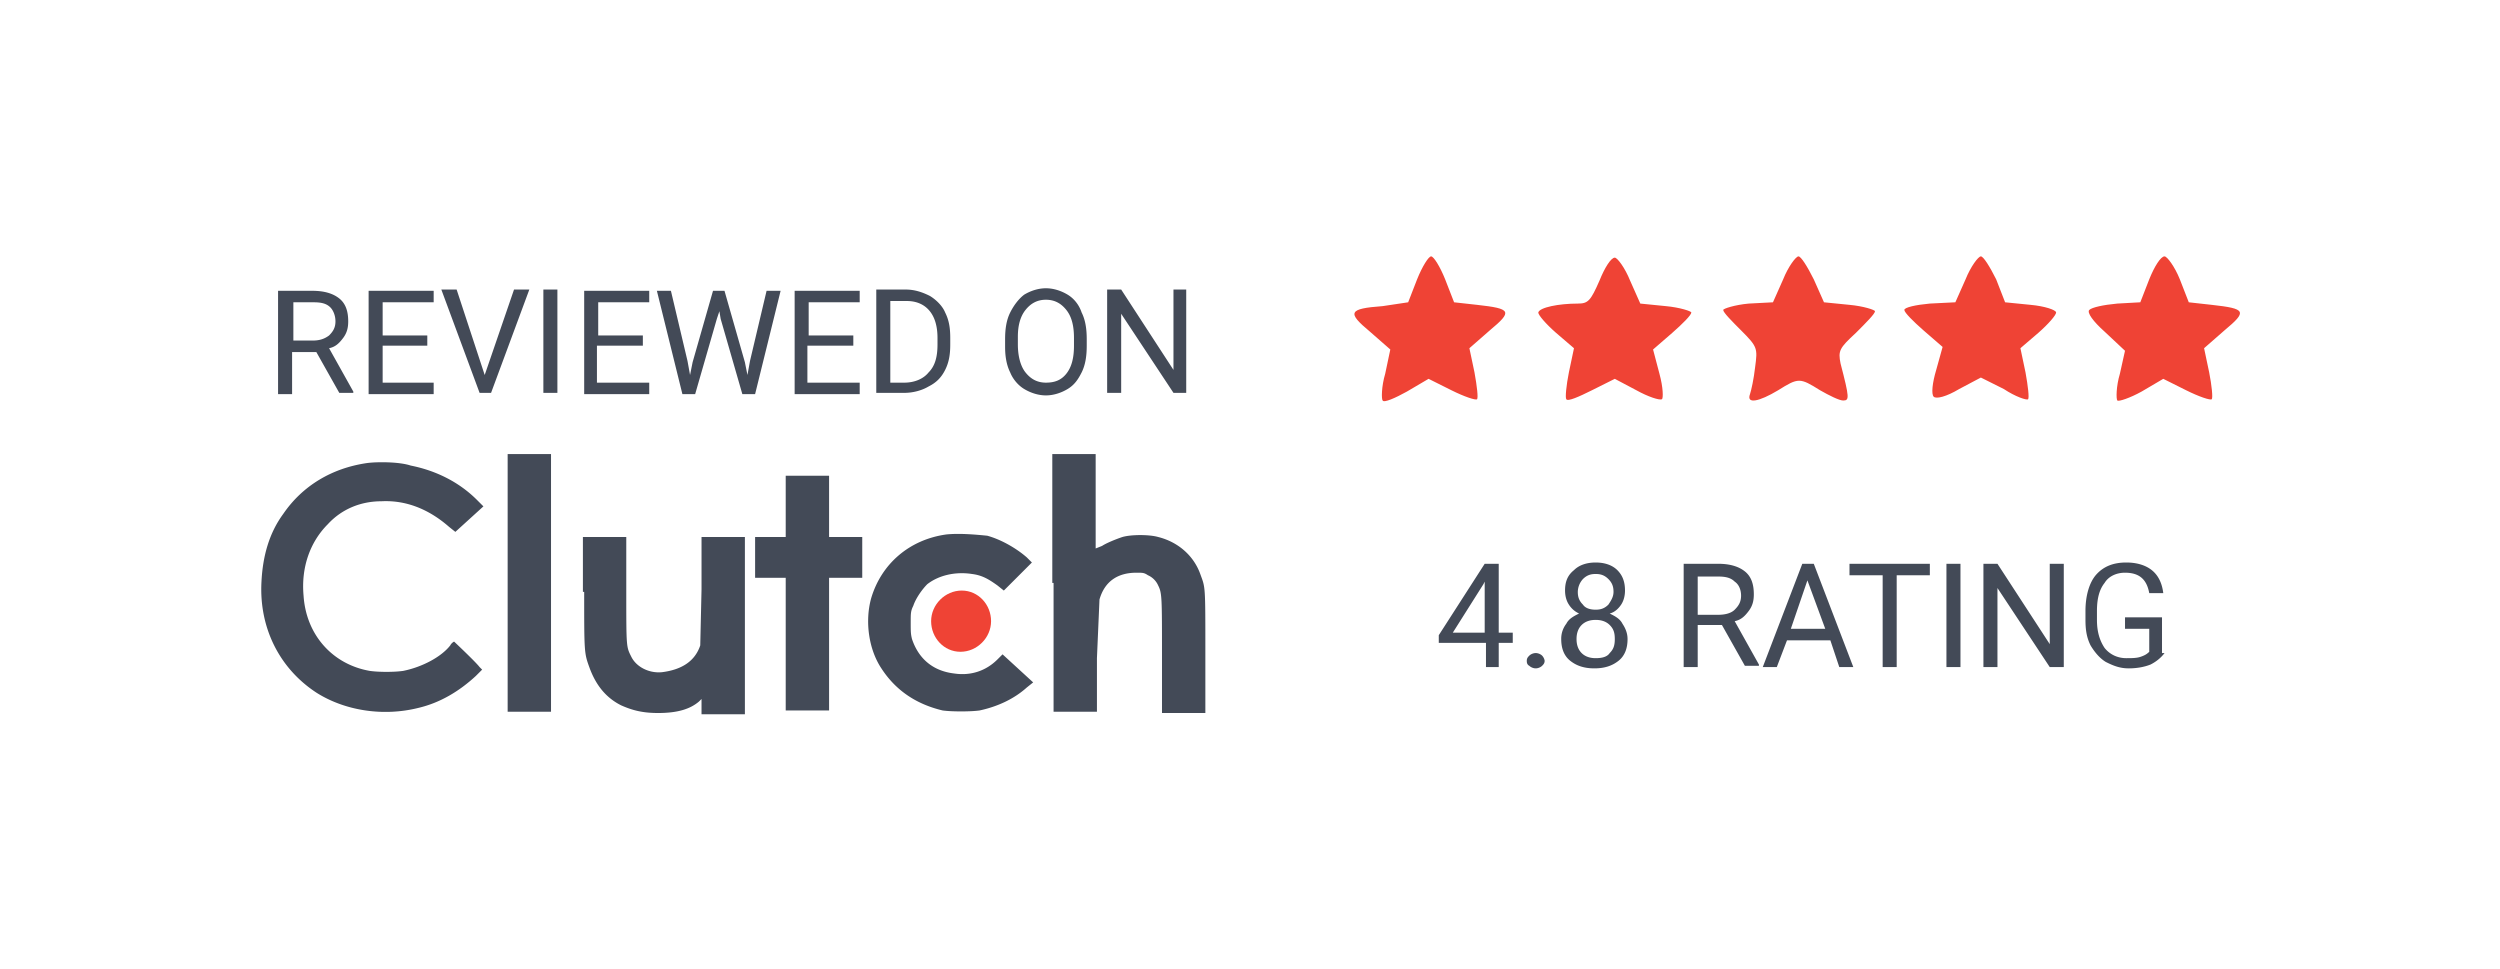
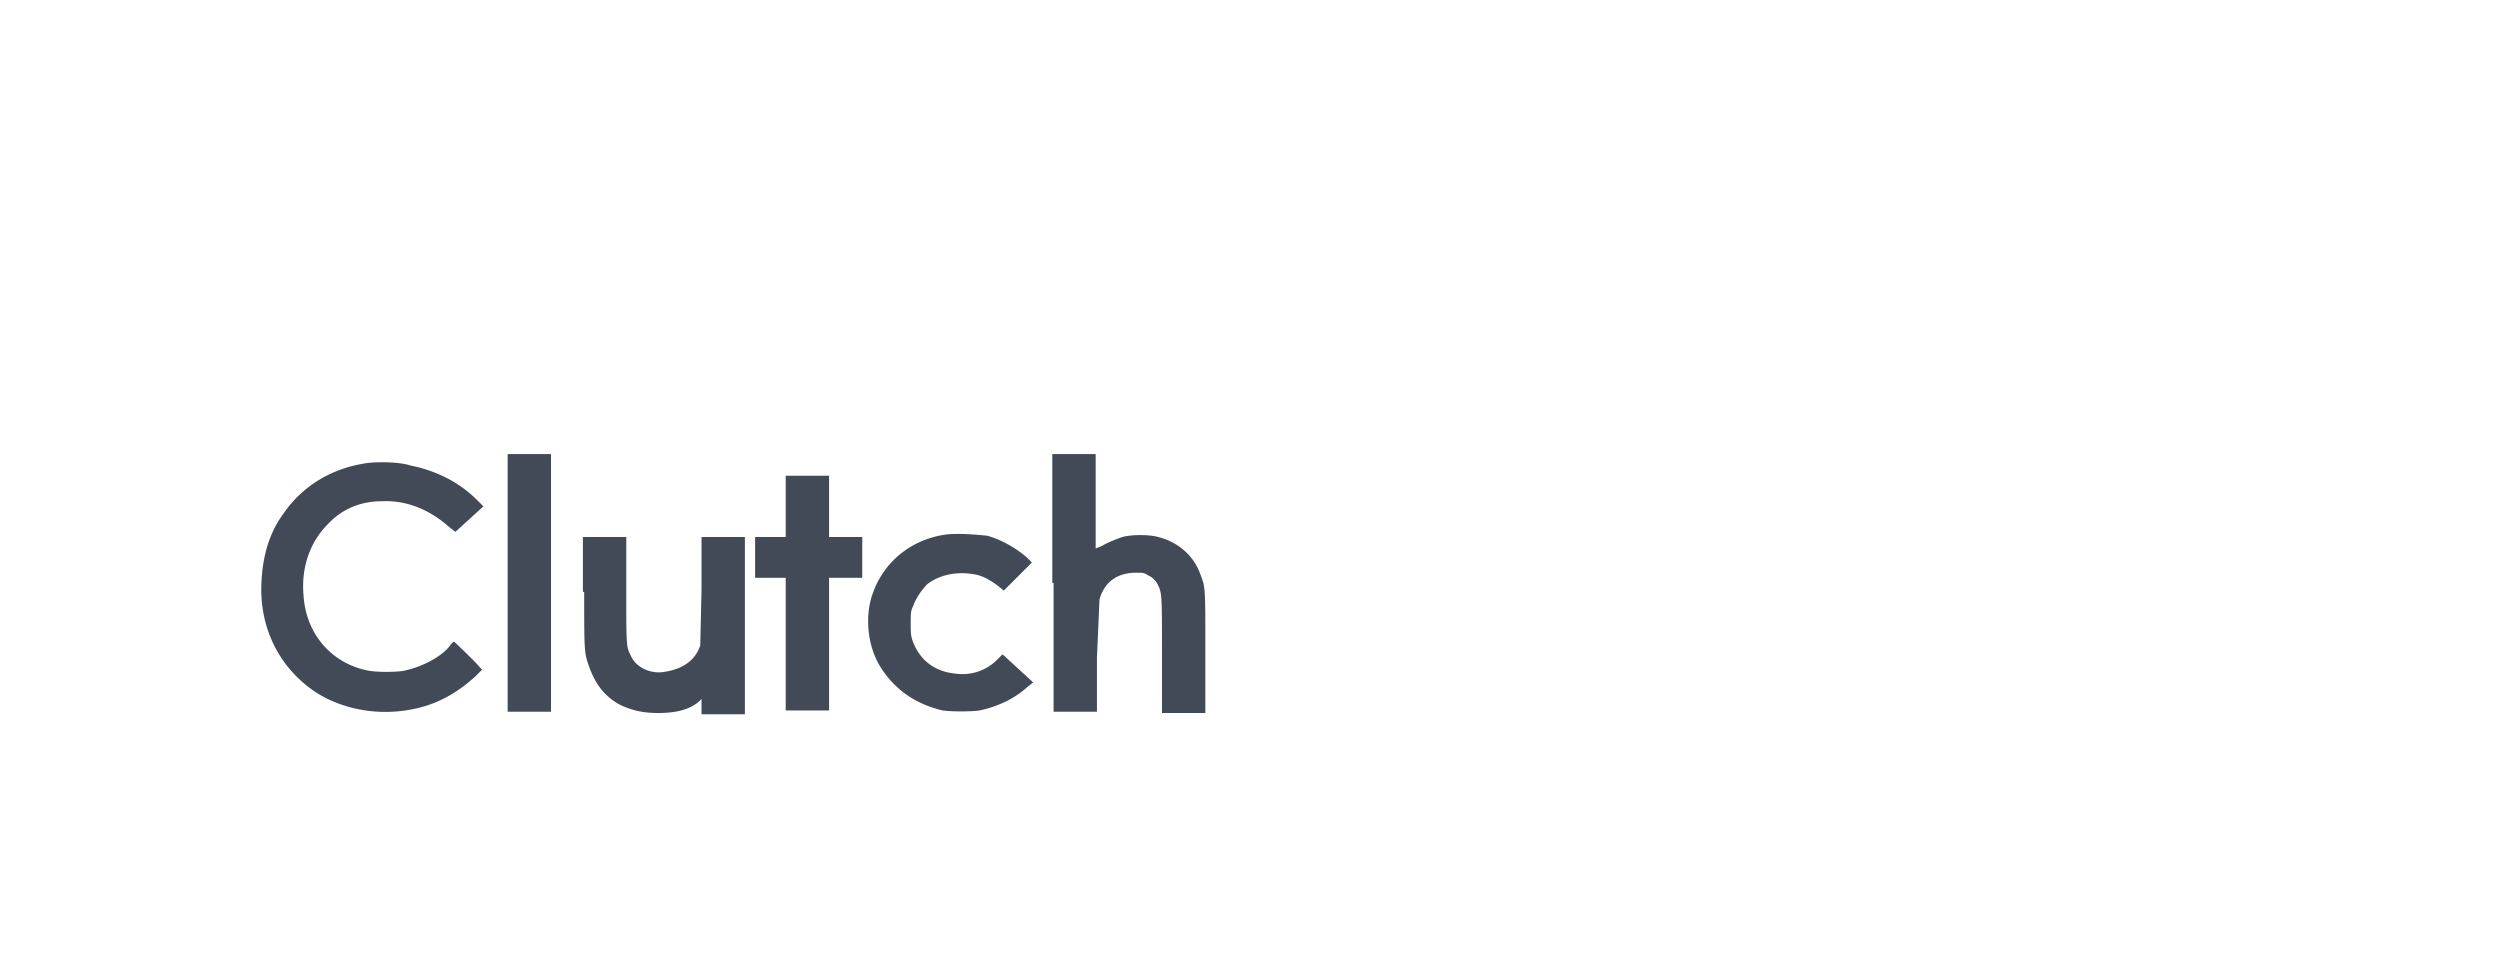
<svg xmlns="http://www.w3.org/2000/svg" viewBox="0 0 196 76">
-   <path d="M110.4 23.7l.7-1.8c.4-1 .9-1.8 1.1-1.8s.7.8 1.1 1.8l.7 1.8 1.8.2c2.7.3 2.8.5 1 2l-1.6 1.4.4 1.9c.2 1.1.3 2 .2 2.1s-1-.2-2-.7l-1.8-.9-1.7 1c-.9.5-1.8.9-1.9.7-.1-.1-.1-1.1.2-2.1l.4-1.9-1.6-1.4c-1.8-1.5-1.7-1.8 1-2l2-.3zm13.3.1c.8 0 1-.2 1.7-1.8.4-1 .9-1.8 1.2-1.8.2 0 .8.8 1.2 1.8l.8 1.8 2 .2c1.1.1 2 .4 2 .5 0 .2-.7.9-1.5 1.6l-1.5 1.3.5 1.9c.3 1.1.3 1.9.2 2-.2.1-1.1-.2-2-.7l-1.7-.9-1.8.9c-1 .5-1.9.9-2 .7-.1-.1 0-1.1.2-2.1l.4-1.9-1.4-1.2c-.8-.7-1.4-1.4-1.4-1.6.1-.4 1.6-.7 3.1-.7zm15.3-.1l.8-1.8c.4-1 1-1.8 1.2-1.8s.7.8 1.2 1.8l.8 1.8 2 .2c1.1.1 2 .4 2 .5 0 .2-.7.9-1.5 1.7-1.3 1.2-1.4 1.4-1.2 2.4.7 2.7.7 2.9.2 2.9-.3 0-1.1-.4-1.8-.8-1.6-1-1.7-1-3.3 0-1.5.9-2.5 1.1-2.2.3.1-.3.3-1.2.4-2.1.2-1.5.2-1.6-1.1-2.9-.7-.7-1.4-1.4-1.4-1.6 0-.1.9-.4 2-.5l1.9-.1zm14.3 0l.8-1.8c.4-1 1-1.8 1.2-1.8s.7.8 1.2 1.8l.7 1.8 2 .2c1.1.1 2 .4 2 .6s-.6.9-1.4 1.6l-1.4 1.2.4 1.9c.2 1.1.3 2 .2 2.1s-1-.2-1.9-.8l-1.8-.9-1.7.9c-1 .6-1.8.8-2 .6s-.1-1.1.2-2.1l.5-1.8-1.5-1.3c-.8-.7-1.5-1.4-1.5-1.6s.9-.4 2-.5l2-.1zm14.5 0l.7-1.8c.4-1 .9-1.8 1.2-1.8.2 0 .8.8 1.2 1.8l.7 1.8 1.8.2c2.7.3 2.8.5 1 2l-1.6 1.4.4 1.9c.2 1 .3 2 .2 2.1s-1-.2-2-.7l-1.8-.9-1.7 1c-.9.5-1.8.8-1.9.7s-.1-1.1.2-2.1l.4-1.8L165 26c-.9-.8-1.4-1.5-1.2-1.7s1.1-.4 2.2-.5l1.8-.1z" fill="#ef4335" />
  <g fill="#434a57">
-     <path d="M24.8 27.6h-1.9v3.3h-1.1v-8.1h2.7c.9 0 1.6.2 2.1.6s.7 1 .7 1.8c0 .5-.1.9-.4 1.3s-.6.7-1.1.8l1.9 3.4v.1h-1.1l-1.8-3.2zm-1.9-.9h1.6c.5 0 .9-.1 1.3-.4.3-.3.5-.6.5-1.1s-.2-.9-.4-1.1c-.3-.3-.7-.4-1.3-.4H23v3zm10.6.4H30V30h4v.9h-5.1v-8.1H34v.9h-4v2.6h3.5v.8zm4.5 2.3l2.3-6.7h1.2l-3 8.1h-.9l-3-8.1h1.2l2.2 6.7zm5.7 1.4h-1.1v-8.1h1.1v8.1zm6.6-3.7h-3.5V30h4.1v.9h-5.1v-8.1h5.1v.9h-4v2.6h3.5v.8zm3.6 1.2l.2 1.1.2-1 1.6-5.6h.9l1.6 5.6.2 1 .2-1.1 1.3-5.5h1.1l-2 8.1h-1L56.5 25l-.1-.6-.2.6-1.7 5.9h-1l-2-8.1h1.1l1.3 5.5zm12.9-1.2h-3.5V30h4.1v.9h-5.1v-8.1h5.1v.9h-4v2.6h3.5v.8zm1.9 3.7v-8.1H71c.7 0 1.3.2 1.9.5.5.3 1 .8 1.2 1.3.3.6.4 1.2.4 2v.5c0 .8-.1 1.4-.4 2s-.7 1-1.3 1.3c-.5.3-1.2.5-1.9.5h-2.2zm1.1-7.2V30h1.1c.8 0 1.5-.3 1.9-.8.5-.5.7-1.2.7-2.2v-.5c0-.9-.2-1.6-.6-2.1s-1-.8-1.8-.8h-1.3zm15.4 3.5c0 .8-.1 1.5-.4 2.1s-.6 1-1.1 1.3-1.1.5-1.7.5-1.2-.2-1.7-.5-.9-.8-1.1-1.3c-.3-.6-.4-1.3-.4-2v-.6c0-.8.1-1.5.4-2.1s.7-1.1 1.1-1.4c.5-.3 1.1-.5 1.7-.5s1.2.2 1.7.5.9.8 1.1 1.4c.3.6.4 1.3.4 2.1v.5zm-1-.6c0-1-.2-1.7-.6-2.2s-.9-.8-1.6-.8-1.2.3-1.6.8-.6 1.2-.6 2.1v.6c0 .9.2 1.7.6 2.2s.9.8 1.6.8 1.2-.2 1.6-.7.6-1.2.6-2.2v-.6zm8.8 4.3h-1l-4.1-6.2v6.2h-1.1v-8.1h1.1L92 29v-6.3h1v8.1zm24.5 18.8h1.1v.8h-1.1v1.9h-1v-1.9h-3.7v-.6l3.6-5.6h1.1v5.4zm-3.6 0h2.5v-4l-.1.2-2.4 3.8zm5.8 2.2c0-.2.1-.3.2-.4s.3-.2.5-.2.4.1.5.2a.76.76 0 0 1 .2.4c0 .2-.1.3-.2.4s-.3.2-.5.2-.4-.1-.5-.2c-.2-.1-.2-.3-.2-.4zm7.7-5.5c0 .4-.1.8-.3 1.1s-.5.6-.9.7c.4.2.8.4 1 .8.2.3.4.7.4 1.2 0 .7-.2 1.3-.7 1.7s-1.1.6-1.9.6-1.4-.2-1.9-.6-.7-1-.7-1.7a1.92 1.92 0 0 1 .4-1.2c.2-.4.6-.6 1-.8a1.85 1.85 0 0 1-.8-.7c-.2-.3-.3-.7-.3-1.1 0-.7.2-1.2.7-1.6.4-.4 1-.6 1.7-.6s1.3.2 1.7.6.6.9.6 1.6zm-.8 3.8c0-.5-.1-.8-.4-1.1s-.7-.4-1.1-.4-.8.1-1.1.4-.4.7-.4 1.1.1.8.4 1.1.7.4 1.1.4c.5 0 .9-.1 1.1-.4.3-.3.4-.6.4-1.1zm-1.5-5.1c-.4 0-.7.1-1 .4a1.53 1.53 0 0 0-.4 1c0 .4.1.7.4 1 .2.3.6.4 1 .4s.7-.1 1-.4c.2-.3.4-.6.4-1s-.1-.7-.4-1-.6-.4-1-.4zm9.9 4h-1.9v3.3H132v-8.1h2.7c.9 0 1.6.2 2.1.6s.7 1 .7 1.8c0 .5-.1.9-.4 1.3s-.6.7-1.1.8l1.9 3.4v.1h-1.1L135 49zm-1.9-.8h1.6c.5 0 1-.1 1.3-.4s.5-.6.5-1.1-.2-.9-.5-1.1c-.3-.3-.7-.4-1.3-.4h-1.6v3zm10.4 2h-3.4l-.8 2.1h-1.1l3.1-8.1h.9l3.1 8.1h-1.1l-.7-2.1zm-3.1-.9h2.7l-1.4-3.8-1.3 3.8zm10.9-4.2h-2.6v7.2h-1.1v-7.2H145v-.9h6.3v.9zm2.4 7.2h-1.1v-8.1h1.1v8.1zm8.1 0h-1.1l-4.1-6.2v6.2h-1.1v-8.1h1.1l4.1 6.3v-6.3h1.1v8.1zm7.9-1.1c-.3.4-.7.7-1.1.9-.5.2-1.1.3-1.7.3-.7 0-1.2-.2-1.8-.5-.5-.3-.9-.8-1.2-1.3-.3-.6-.4-1.2-.4-2v-.7c0-1.2.3-2.2.8-2.8.6-.7 1.4-1 2.4-1 .8 0 1.5.2 2 .6s.8 1 .9 1.8h-1.1c-.2-1.1-.8-1.6-1.9-1.6-.7 0-1.3.3-1.6.8-.4.5-.6 1.2-.6 2.2v.7c0 .9.2 1.6.6 2.2.4.5 1 .8 1.7.8.4 0 .8 0 1.1-.1s.5-.2.7-.4v-1.8h-1.9v-.9h2.9v2.8z" />
    <path d="M39.8 45.7v10.1h1.7 1.7V45.7 35.6h-1.7-1.7v10.1zm42.8 0v10.1h1.7H86v-4.2l.2-4.6c.4-1.4 1.4-2.1 2.9-2.1.5 0 .6 0 .9.2a1.56 1.56 0 0 1 .8.8c.3.6.3.9.3 5.6v4.4h1.7 1.7v-4.8c0-5.3 0-5-.4-6.1-.5-1.4-1.7-2.5-3.3-2.9-.7-.2-2.1-.2-2.8 0-.6.2-1.3.5-1.6.7l-.5.2v-3.7-3.7h-1.7-1.7v10.1zm-53.8-9.4c-2.8.4-5.1 1.8-6.6 4-1.1 1.5-1.6 3.3-1.7 5.3-.2 3.6 1.4 6.8 4.3 8.7 2.2 1.4 5.2 1.9 8 1.2 1.7-.4 3.2-1.3 4.5-2.5l.5-.5-.2-.2c-.3-.4-2-2-2-2s-.2.1-.3.3c-.7.9-2.2 1.7-3.7 2-.7.1-1.9.1-2.6 0-2.9-.5-5-2.8-5.2-5.9-.2-2.2.5-4.2 1.9-5.6 1.1-1.2 2.6-1.8 4.2-1.8 1.9-.1 3.7.6 5.3 2l.5.4 1.1-1 1.1-1-.5-.5c-1.4-1.4-3.2-2.3-5.2-2.7-.9-.3-2.6-.3-3.4-.2zm32.8 3.4v2.4h-1.2-1.2v1.6 1.6h1.2 1.2v5.2 5.2h1.7H65v-5.2-5.2h1.3 1.3v-1.6-1.6h-1.3H65v-2.4-2.4h-1.7-1.7v2.4zm12.6 2.2c-2.9.4-5.1 2.3-5.9 5-.5 1.8-.2 4 .8 5.5 1.1 1.7 2.7 2.8 4.8 3.3.7.1 2.2.1 2.9 0 1.4-.3 2.7-.9 3.7-1.8l.5-.4-1.2-1.1-1.2-1.1-.4.4c-.9.9-2.1 1.3-3.4 1.1-1.7-.2-2.8-1.2-3.3-2.7-.1-.4-.1-.6-.1-1.3s0-.9.2-1.3c.2-.6.7-1.3 1.1-1.7.9-.7 2.2-1 3.5-.8.8.1 1.3.4 2 .9l.5.4 1.1-1.1 1.1-1.1-.4-.4c-.8-.7-2-1.4-3.1-1.7-1-.1-2.2-.2-3.2-.1zm-28.4 4.5c0 4.7 0 4.8.4 5.9.5 1.4 1.3 2.4 2.5 3 .9.4 1.7.6 2.9.6 1.5 0 2.5-.3 3.2-.9l.2-.2v.6.6h1.7 1.7v-7-6.9h-1.7H55v4.1l-.1 4.4c-.4 1.2-1.4 1.9-3 2.1-1 .1-2-.4-2.4-1.2s-.4-.7-.4-5.2v-4.2h-1.7-1.7v4.3z" fill-rule="evenodd" />
  </g>
-   <path d="M77.7 48.7c0 1.3-1.1 2.4-2.4 2.4S73 50 73 48.7s1.1-2.4 2.4-2.4 2.3 1.1 2.3 2.4z" fill="#ef4335" />
</svg>